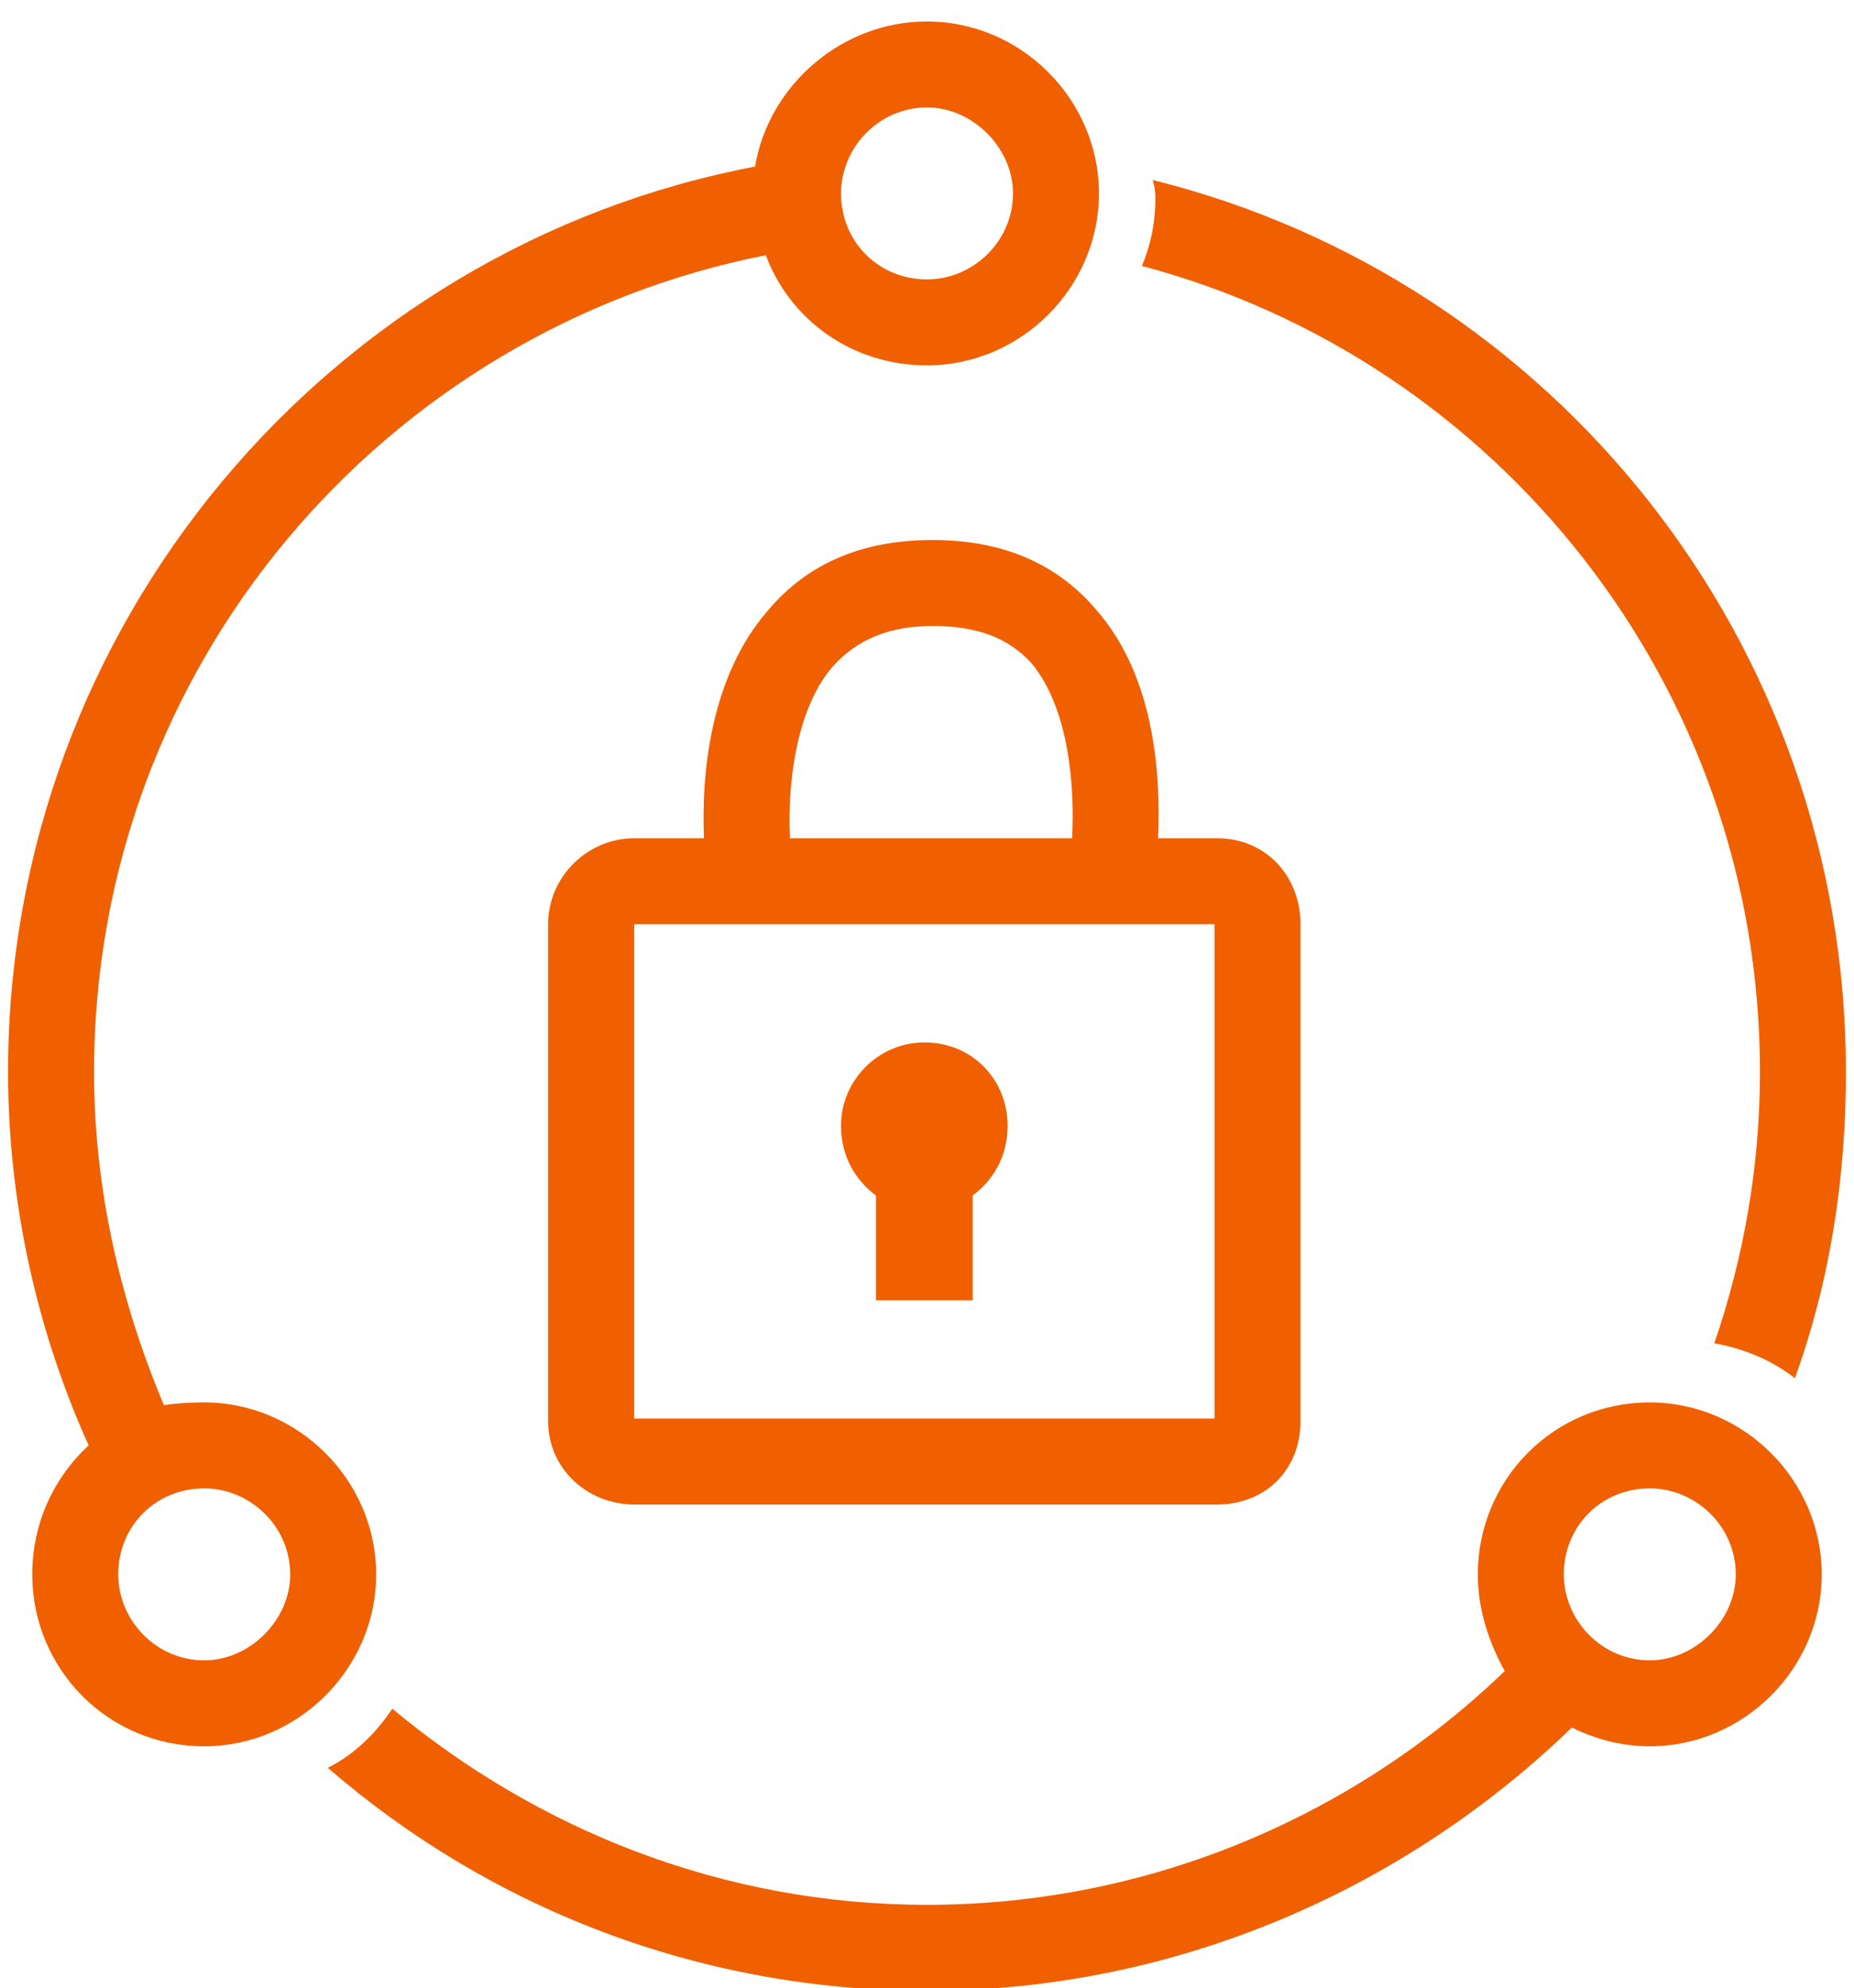
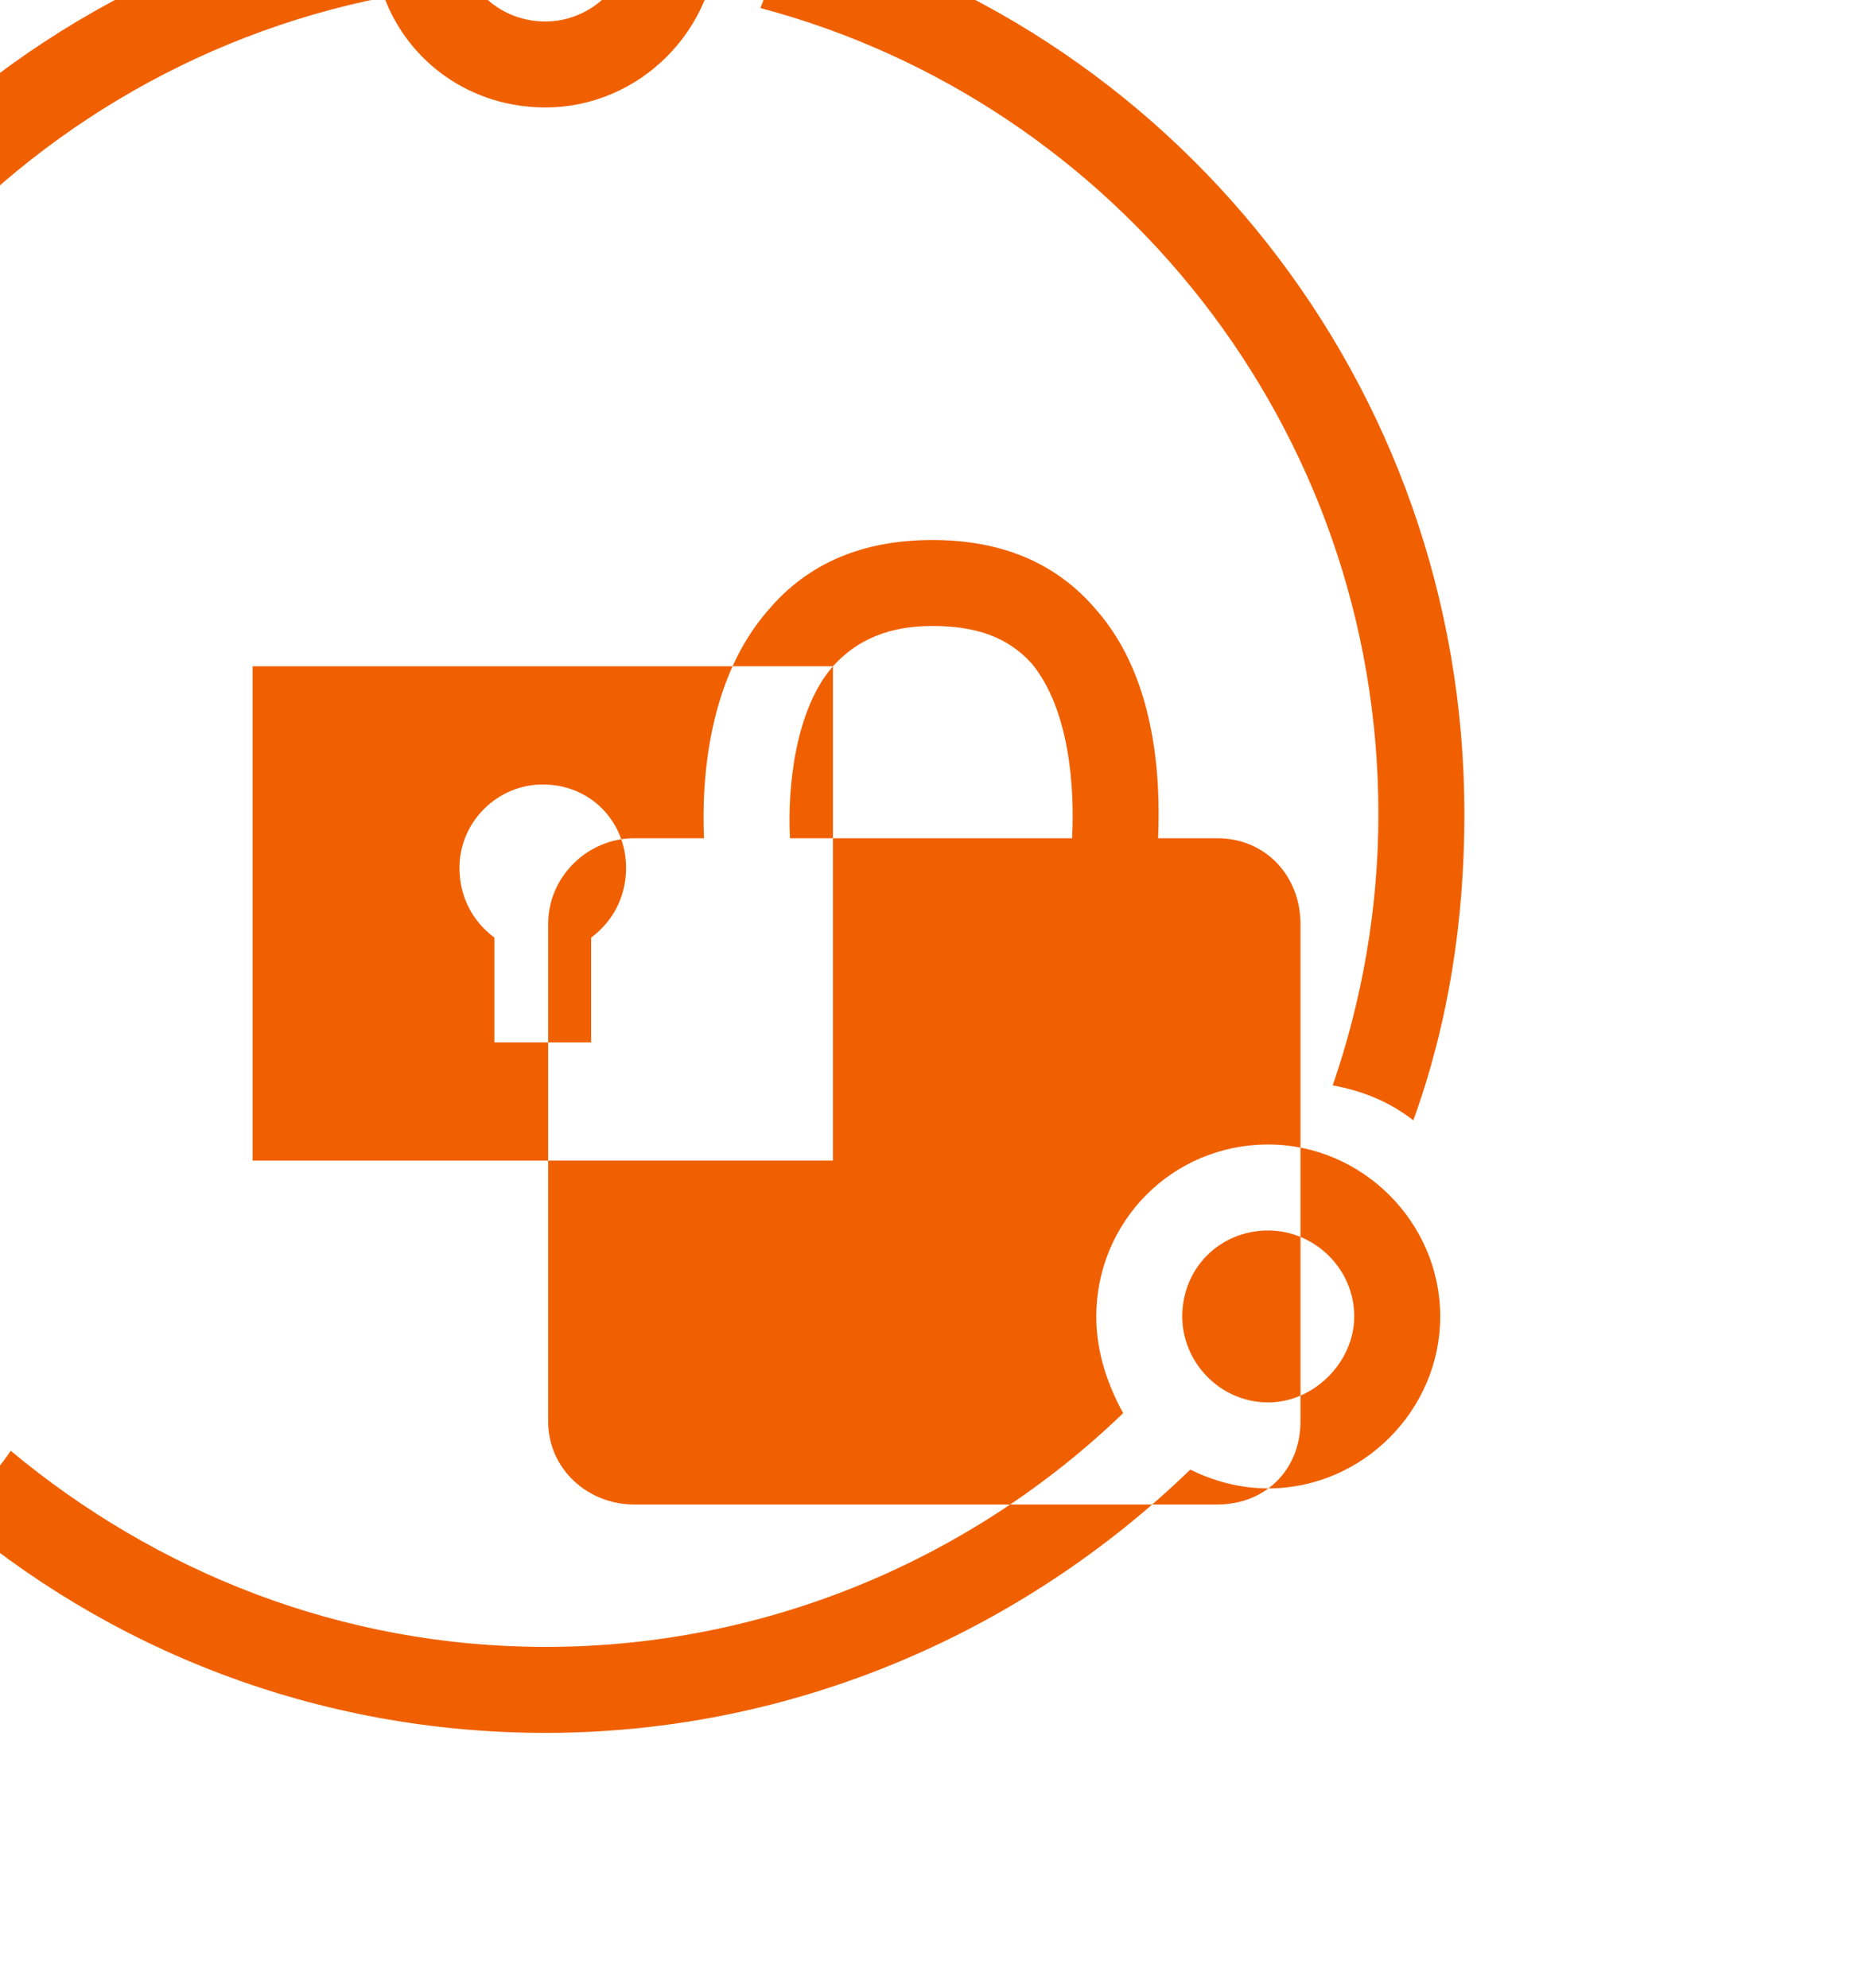
<svg xmlns="http://www.w3.org/2000/svg" version="1.2" viewBox="0 0 69 74" width="69" height="74">
  <style>.a{fill:#f06000}</style>
-   <path fill-rule="evenodd" class="a" d="m45.3 31.2c1.8 0 3.1 1.4 3.1 3.2v18.5c0 1.8-1.3 3.1-3.1 3.1h-21.7c-1.7 0-3.2-1.3-3.2-3.1v-18.5c0-1.8 1.5-3.2 3.2-3.2h2.6c-0.1-2.3 0.2-6 2.4-8.5q2.2-2.6 6.1-2.6 3.9 0 6.1 2.6c2.2 2.5 2.4 6.2 2.3 8.5zm-14.3-6.4c-1.4 1.6-1.7 4.5-1.6 6.4h10.5c0.1-1.9-0.1-4.8-1.5-6.5-0.9-1-2.1-1.4-3.7-1.4-1.6 0-2.8 0.5-3.7 1.5zm14.2 9.6h-3.9q0 0 0 0 0 0 0 0h-17.7v18.4h21.6zm-7.7 7.5c0 1.1-0.5 2-1.3 2.6v3.9h-3.6v-3.9c-0.8-0.6-1.3-1.5-1.3-2.6 0-1.7 1.4-3.1 3.1-3.1 1.8 0 3.1 1.4 3.1 3.1zm23.9 10.3c3.5 0 6.4 2.9 6.4 6.4 0 3.5-2.9 6.4-6.4 6.4-1.1 0-2.1-0.3-2.9-0.7-6.2 6-14.7 9.8-24 9.8-8.5 0-16.3-3.1-22.3-8.3 1-0.5 1.8-1.3 2.4-2.2 5.4 4.5 12.3 7.3 19.9 7.3 8.4 0 16-3.4 21.5-8.7-0.6-1.1-1-2.3-1-3.6 0-3.5 2.8-6.4 6.4-6.4zm3.2 6.4c0-1.8-1.5-3.2-3.2-3.2-1.8 0-3.2 1.4-3.2 3.2 0 1.7 1.4 3.2 3.2 3.2 1.7 0 3.2-1.5 3.2-3.2zm-50.6 0c0 3.5-2.9 6.4-6.4 6.4-3.6 0-6.4-2.9-6.4-6.4 0-1.9 0.8-3.6 2.1-4.8-1.9-4.2-3-9-3-13.9 0-16.7 12-30.7 27.8-33.7 0.5-3 3.2-5.4 6.4-5.4 3.5 0 6.4 2.9 6.4 6.4 0 3.5-2.9 6.4-6.4 6.4-2.8 0-5.1-1.7-6-4.1-14.2 2.8-25 15.3-25 30.4 0 4.4 1 8.6 2.6 12.4q0.7-0.1 1.5-0.1c3.5 0 6.4 2.9 6.4 6.4zm17.3-51.4c0 1.8 1.4 3.2 3.2 3.2 1.7 0 3.2-1.4 3.2-3.2 0-1.7-1.5-3.2-3.2-3.2-1.8 0-3.2 1.5-3.2 3.2zm-20.5 51.4c0-1.8-1.5-3.2-3.2-3.2-1.8 0-3.2 1.4-3.2 3.2 0 1.7 1.4 3.2 3.2 3.2 1.7 0 3.2-1.5 3.2-3.2zm54.7-18.7c0-14.4-9.8-26.5-23-30q0.5-1.2 0.5-2.5 0-0.4-0.1-0.7c14.9 3.7 25.8 17.2 25.8 33.2 0 4-0.6 7.8-1.9 11.4-0.9-0.7-1.9-1.1-3-1.3 1.1-3.2 1.7-6.6 1.7-10.1z" />
+   <path fill-rule="evenodd" class="a" d="m45.3 31.2c1.8 0 3.1 1.4 3.1 3.2v18.5c0 1.8-1.3 3.1-3.1 3.1h-21.7c-1.7 0-3.2-1.3-3.2-3.1v-18.5c0-1.8 1.5-3.2 3.2-3.2h2.6c-0.1-2.3 0.2-6 2.4-8.5q2.2-2.6 6.1-2.6 3.9 0 6.1 2.6c2.2 2.5 2.4 6.2 2.3 8.5zm-14.3-6.4c-1.4 1.6-1.7 4.5-1.6 6.4h10.5c0.1-1.9-0.1-4.8-1.5-6.5-0.9-1-2.1-1.4-3.7-1.4-1.6 0-2.8 0.5-3.7 1.5zh-3.9q0 0 0 0 0 0 0 0h-17.7v18.4h21.6zm-7.7 7.5c0 1.1-0.5 2-1.3 2.6v3.9h-3.6v-3.9c-0.8-0.6-1.3-1.5-1.3-2.6 0-1.7 1.4-3.1 3.1-3.1 1.8 0 3.1 1.4 3.1 3.1zm23.9 10.3c3.5 0 6.4 2.9 6.4 6.4 0 3.5-2.9 6.4-6.4 6.4-1.1 0-2.1-0.3-2.9-0.7-6.2 6-14.7 9.8-24 9.8-8.5 0-16.3-3.1-22.3-8.3 1-0.5 1.8-1.3 2.4-2.2 5.4 4.5 12.3 7.3 19.9 7.3 8.4 0 16-3.4 21.5-8.7-0.6-1.1-1-2.3-1-3.6 0-3.5 2.8-6.4 6.4-6.4zm3.2 6.4c0-1.8-1.5-3.2-3.2-3.2-1.8 0-3.2 1.4-3.2 3.2 0 1.7 1.4 3.2 3.2 3.2 1.7 0 3.2-1.5 3.2-3.2zm-50.6 0c0 3.5-2.9 6.4-6.4 6.4-3.6 0-6.4-2.9-6.4-6.4 0-1.9 0.8-3.6 2.1-4.8-1.9-4.2-3-9-3-13.9 0-16.7 12-30.7 27.8-33.7 0.5-3 3.2-5.4 6.4-5.4 3.5 0 6.4 2.9 6.4 6.4 0 3.5-2.9 6.4-6.4 6.4-2.8 0-5.1-1.7-6-4.1-14.2 2.8-25 15.3-25 30.4 0 4.4 1 8.6 2.6 12.4q0.7-0.1 1.5-0.1c3.5 0 6.4 2.9 6.4 6.4zm17.3-51.4c0 1.8 1.4 3.2 3.2 3.2 1.7 0 3.2-1.4 3.2-3.2 0-1.7-1.5-3.2-3.2-3.2-1.8 0-3.2 1.5-3.2 3.2zm-20.5 51.4c0-1.8-1.5-3.2-3.2-3.2-1.8 0-3.2 1.4-3.2 3.2 0 1.7 1.4 3.2 3.2 3.2 1.7 0 3.2-1.5 3.2-3.2zm54.7-18.7c0-14.4-9.8-26.5-23-30q0.5-1.2 0.5-2.5 0-0.4-0.1-0.7c14.9 3.7 25.8 17.2 25.8 33.2 0 4-0.6 7.8-1.9 11.4-0.9-0.7-1.9-1.1-3-1.3 1.1-3.2 1.7-6.6 1.7-10.1z" />
</svg>